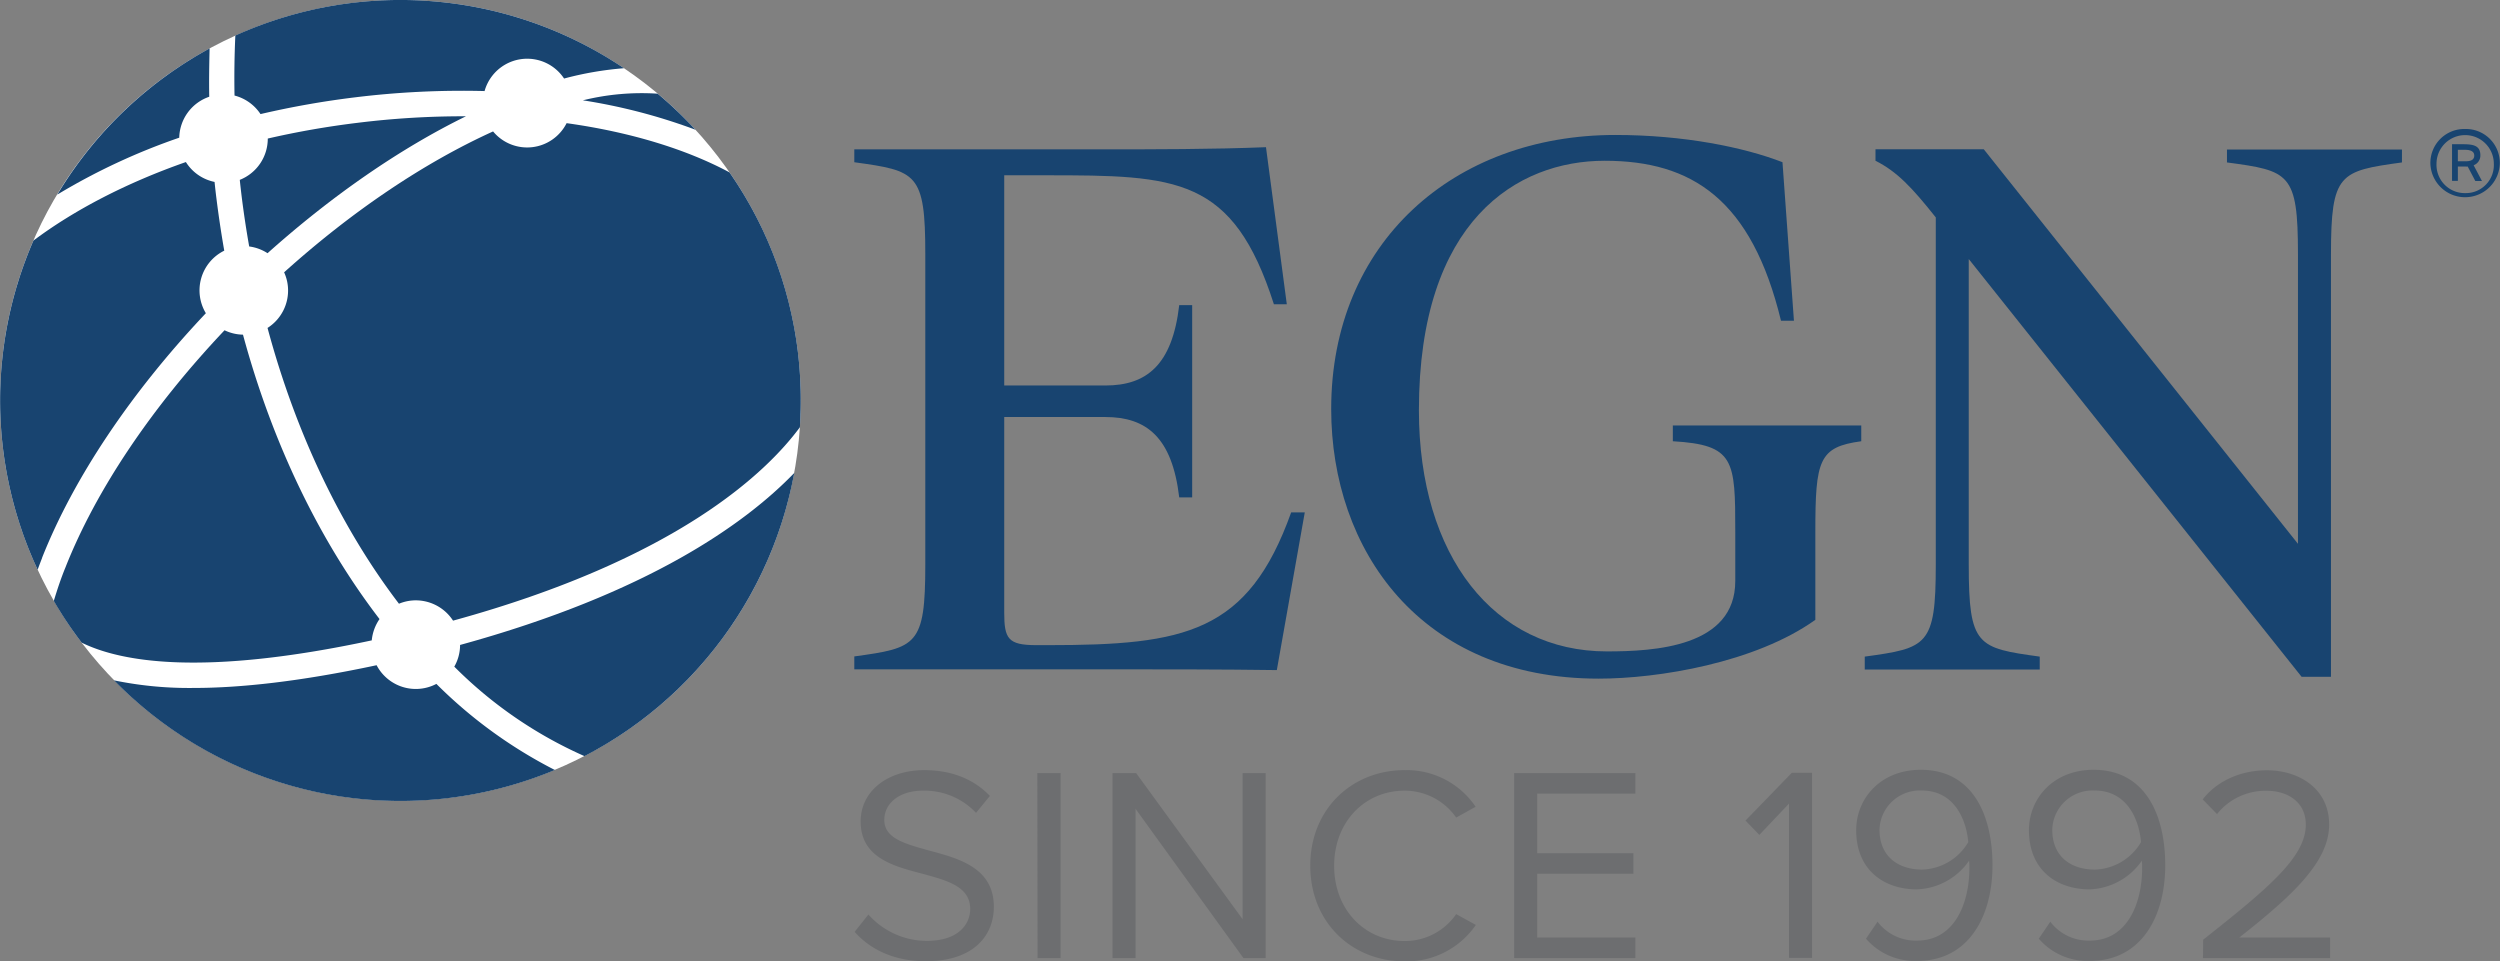
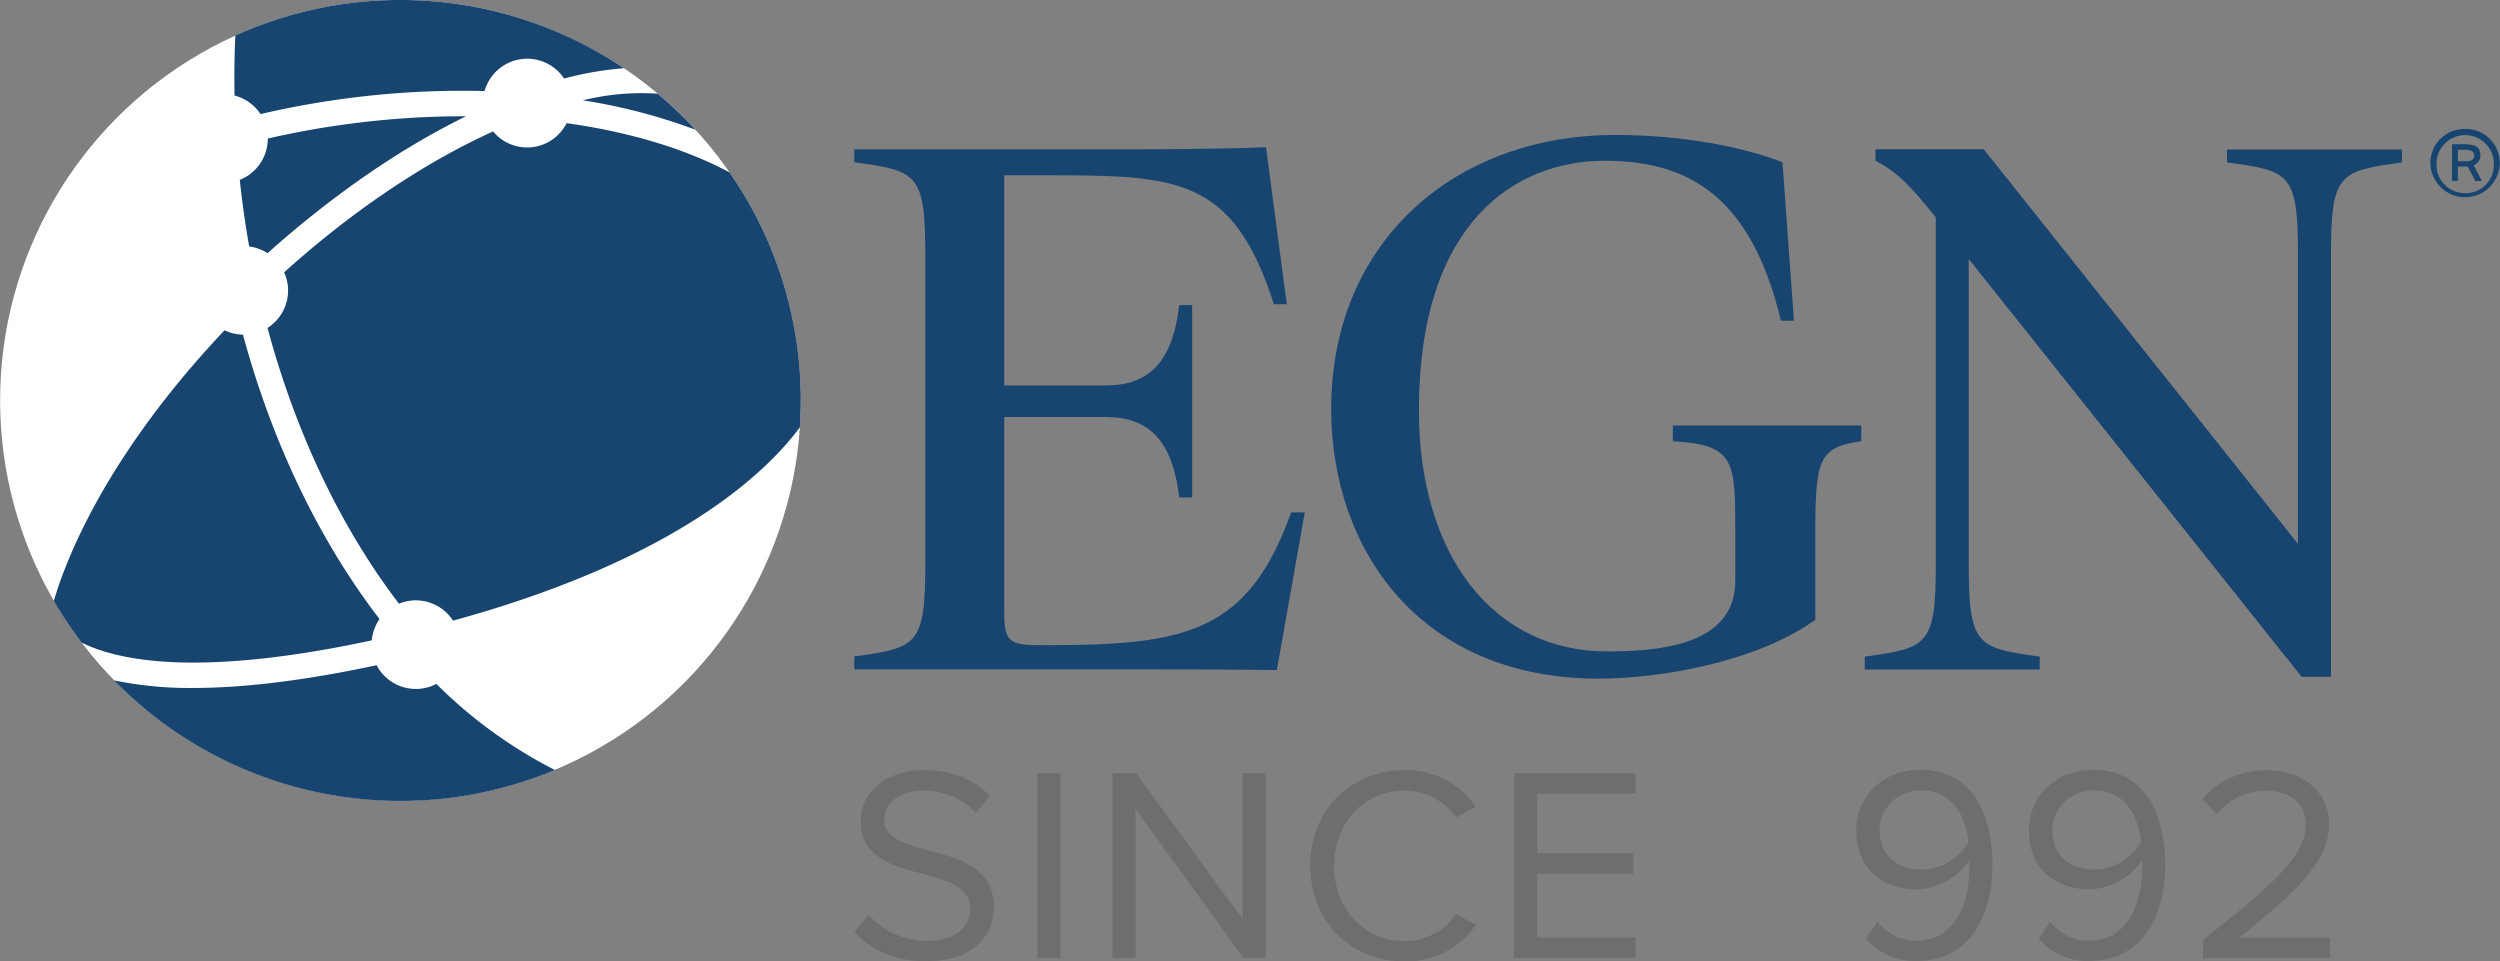
<svg xmlns="http://www.w3.org/2000/svg" id="Layer_10_70pct" data-name="Layer 10 70pct" viewBox="0 0 523.29 201.23">
  <rect x="0" y="0" width="523.29" height="201.23" fill="#808080" stroke="none" />
  <defs>
    <style>.cls-1{fill:#184470;}.cls-2{fill:#fff;}.cls-3{fill:none;}.cls-4{fill:#6d6e70;}</style>
  </defs>
  <path class="cls-1" d="M234.07,140.1H178.82v-2.7c13.06-1.8,14.86-2.25,14.86-19.22v-65c0-17-1.8-17.42-14.86-19.22v-2.7h53c9.15,0,22.06,0,33.17-.45l4.36,32.88h-2.7c-8.56-26.72-20.27-27-47.75-27H210.2v44h21.17c8.56,0,14-4.21,15.46-16.82h2.71v40.24h-2.71c-1.49-12.62-6.9-16.82-15.46-16.82H210.2v40.84c0,5.56.75,6.91,6.76,6.91h2.4c28.68,0,41.89-2.56,50.9-27.78h2.85l-5.85,33C256,140.1,243.23,140.1,234.07,140.1Z" />
  <path class="cls-1" d="M389.59,89.05v3.31c-8.86,1.2-9.61,3.9-9.61,18.92v18.46c-12.61,9-32.89,12.31-45.34,12.31-37.39,0-56-27-56-56.45,0-34.83,25.68-57.35,59.46-57.35,14.27,0,26.88,2.55,35,5.7l2.4,33.18h-2.71c-6.15-25.37-18.61-33.48-36.93-33.48C317.67,33.65,297,46,297,85.9c0,30.48,15.76,50.45,39.34,50.45,9.91,0,26.88-.9,26.88-14.72V111.28c0-15-.15-18.17-13.07-18.92V89.05Z" />
  <path class="cls-1" d="M466.14,34v-2.7h36.63V34c-13.06,1.8-14.86,2.25-14.86,19.22v88.44h-6.15L412.09,54.22v64c0,17,1.8,17.42,14.86,19.22v2.7H390.32v-2.7c13.06-1.8,14.87-2.25,14.87-19.22V45.51c-5-6.3-8.12-9.6-12.62-11.86v-2.4h22.67L481,113.83V53.17C481,36.2,479.2,35.75,466.14,34Z" />
  <path class="cls-1" d="M516,27a7.1,7.1,0,0,1,7.25,7.28,7.27,7.27,0,0,1-14.53,0A7.1,7.1,0,0,1,516,27Zm0,13.42a5.87,5.87,0,0,0,6-6.14,6,6,0,1,0-12,0A5.91,5.91,0,0,0,516,40.42Zm.53-5.56a3,3,0,0,1-.43,0h-1.63v3h-1.22V30.19h2.33c2.25,0,3.6.35,3.6,2.33a2.17,2.17,0,0,1-1.41,2.07l1.74,3.29h-1.39Zm-.54-3.5h-1.52v2.4h1.59c1.28,0,1.84-.39,1.84-1.22S517.13,31.36,516,31.36Z" />
  <ellipse class="cls-2" cx="83.82" cy="83.81" rx="83.8" ry="83.81" />
  <path class="cls-1" d="M49.09,20a9.28,9.28,0,0,1,5.44,3.88,186.57,186.57,0,0,1,19.66-3.49,184.22,184.22,0,0,1,27.24-1.33,9.26,9.26,0,0,1,16.64-2.62,69.33,69.33,0,0,1,12.54-2.16A83.84,83.84,0,0,0,49.26,7.44c-.19,4.14-.25,8.35-.17,12.6" />
  <path class="cls-1" d="M77.82,134a9.39,9.39,0,0,1,1.62-4.42C67.06,113.45,57.09,93.09,50.86,70.05A9.17,9.17,0,0,1,47,69.13c-15.19,16.05-26.87,33.38-33.28,49.59-1,2.43-1.77,4.79-2.46,7.07a82.42,82.42,0,0,0,5.84,8.73c8.29,4.07,25.46,7.08,60.72-.48" />
  <path class="cls-1" d="M122,21a119.6,119.6,0,0,1,22.93,5.92l.64.24a83,83,0,0,0-7.91-7.55A51.33,51.33,0,0,0,122,21" />
-   <path class="cls-1" d="M96.3,135a9.11,9.11,0,0,1-1.21,4.54,89.64,89.64,0,0,0,27.25,18.73A84,84,0,0,0,166.25,99C156,109.62,135.63,124.2,96.3,135" />
  <path class="cls-1" d="M86.31,125.69a9.3,9.3,0,0,1,8.52,4.22c46.94-12.88,65.71-31.14,72.6-40.48A85.15,85.15,0,0,0,167,73.59a83.4,83.4,0,0,0-14.31-37.51c-9.16-4.9-20.84-8.45-34.09-10.3a9.25,9.25,0,0,1-15.39,1.73C88.75,34.07,73.65,44.24,59.47,57a9.15,9.15,0,0,1,.8,3.07A9.28,9.28,0,0,1,56,68.64C62,91,71.59,110.75,83.51,126.37a9.27,9.27,0,0,1,2.8-.68" />
-   <path class="cls-1" d="M8.8,116.77C15.44,100,27.47,82.08,43.09,65.56a9.26,9.26,0,0,1,3.85-13.09Q46,47.1,45.31,41.59c-.15-1.17-.28-2.34-.4-3.51a9.26,9.26,0,0,1-6-4.16C26.37,38.31,15.48,44,7,50.36a83.79,83.79,0,0,0,.88,68.89c.3-.82.61-1.64.94-2.48" />
  <path class="cls-1" d="M50.19,37.64c.11,1.1.24,2.2.37,3.3q.67,5.4,1.6,10.65A9.25,9.25,0,0,1,56,53c13.42-12,27.68-21.88,41.53-28.66a179.28,179.28,0,0,0-22.7,1.37A181.49,181.49,0,0,0,56.05,29a9.28,9.28,0,0,1-5.86,8.65" />
  <path class="cls-1" d="M91.36,143.14a9.26,9.26,0,0,1-12.53-3.9C62.9,142.64,50.36,144,40.52,144a77.69,77.69,0,0,1-16.65-1.59,83.8,83.8,0,0,0,92.27,18.76,98.2,98.2,0,0,1-24.78-18" />
-   <path class="cls-1" d="M37.52,28.82a9.27,9.27,0,0,1,6.28-8.57c-.07-3.4,0-6.77.07-10.11A84.07,84.07,0,0,0,12,40.73,133.32,133.32,0,0,1,37.52,28.82" />
  <rect class="cls-3" x="347.57" y="167.04" width="14.13" height="6.96" />
  <path class="cls-4" d="M181.77,191.42a16.38,16.38,0,0,0,12.2,5.52c6.91,0,9.11-3.72,9.11-6.68,0-4.64-4.7-5.92-9.81-7.32-6.21-1.62-13.12-3.36-13.12-11,0-6.39,5.69-10.74,13.29-10.74,5.93,0,10.51,2,13.76,5.4l-2.9,3.54a14.82,14.82,0,0,0-11.2-4.64c-4.65,0-8,2.49-8,6.15,0,3.89,4.47,5,9.41,6.39,6.33,1.68,13.52,3.66,13.52,11.78,0,5.64-3.83,11.38-14.28,11.38-6.73,0-11.67-2.55-14.86-6.15Z" />
  <path class="cls-4" d="M217.13,161.81H222v38.73h-4.82Z" />
  <path class="cls-4" d="M237.69,169.3v31.24h-4.82V161.81h4.93l22.3,30.6v-30.6h4.82v38.73h-4.65Z" />
  <path class="cls-4" d="M274.26,181.2c0-11.9,8.77-20,19.74-20a17.41,17.41,0,0,1,14.87,7.67l-4.07,2.26a13.13,13.13,0,0,0-10.8-5.63c-8.3,0-14.74,6.5-14.74,15.73s6.44,15.74,14.74,15.74a13,13,0,0,0,10.8-5.63l4.12,2.26A17.6,17.6,0,0,1,294,201.23C283,201.23,274.26,193.11,274.26,181.2Z" />
  <path class="cls-4" d="M316.94,161.81h25.37v4.3H321.76v12.48H341.9v4.3H321.76v13.35h20.55v4.3H316.94Z" />
-   <path class="cls-4" d="M374.47,168.2l-6.21,6.56-2.9-3,9.69-10h4.24v38.73h-4.82Z" />
  <path class="cls-4" d="M393,192.93a10,10,0,0,0,8.31,3.95c7.83,0,10.91-7.84,10.91-15.15a13.65,13.65,0,0,0-.06-1.57,13.89,13.89,0,0,1-10.91,6c-7,0-12.72-4.13-12.72-12.37,0-6.68,5.11-12.66,13.53-12.66,10.86,0,15,9.47,15,20s-4.88,20-15.73,20a13.47,13.47,0,0,1-10.75-4.65Zm9.29-27.46a8.44,8.44,0,0,0-8.88,8.18c0,5.7,4,8.37,8.94,8.37a11.6,11.6,0,0,0,9.64-5.75C411.57,171.45,409,165.47,402.28,165.47Z" />
  <path class="cls-4" d="M429.16,192.93a10,10,0,0,0,8.31,3.95c7.83,0,10.91-7.84,10.91-15.15a13.65,13.65,0,0,0-.06-1.57,13.89,13.89,0,0,1-10.91,6c-7,0-12.72-4.13-12.72-12.37,0-6.68,5.11-12.66,13.53-12.66,10.86,0,15,9.47,15,20s-4.88,20-15.73,20a13.43,13.43,0,0,1-10.74-4.65Zm9.29-27.46a8.44,8.44,0,0,0-8.88,8.18c0,5.7,3.95,8.37,8.94,8.37a11.6,11.6,0,0,0,9.64-5.75C447.74,171.45,445.19,165.47,438.45,165.47Z" />
  <path class="cls-4" d="M461.15,196.7c13.94-11,21.49-17.41,21.49-24.09,0-4.93-4.07-7.08-8.07-7.08a12.94,12.94,0,0,0-10.51,4.87l-3-3.07c3-3.89,8-6.1,13.47-6.1,6.44,0,13,3.66,13,11.38,0,7.9-8,15.1-18.81,23.63h19v4.3h-26.6Z" />
</svg>